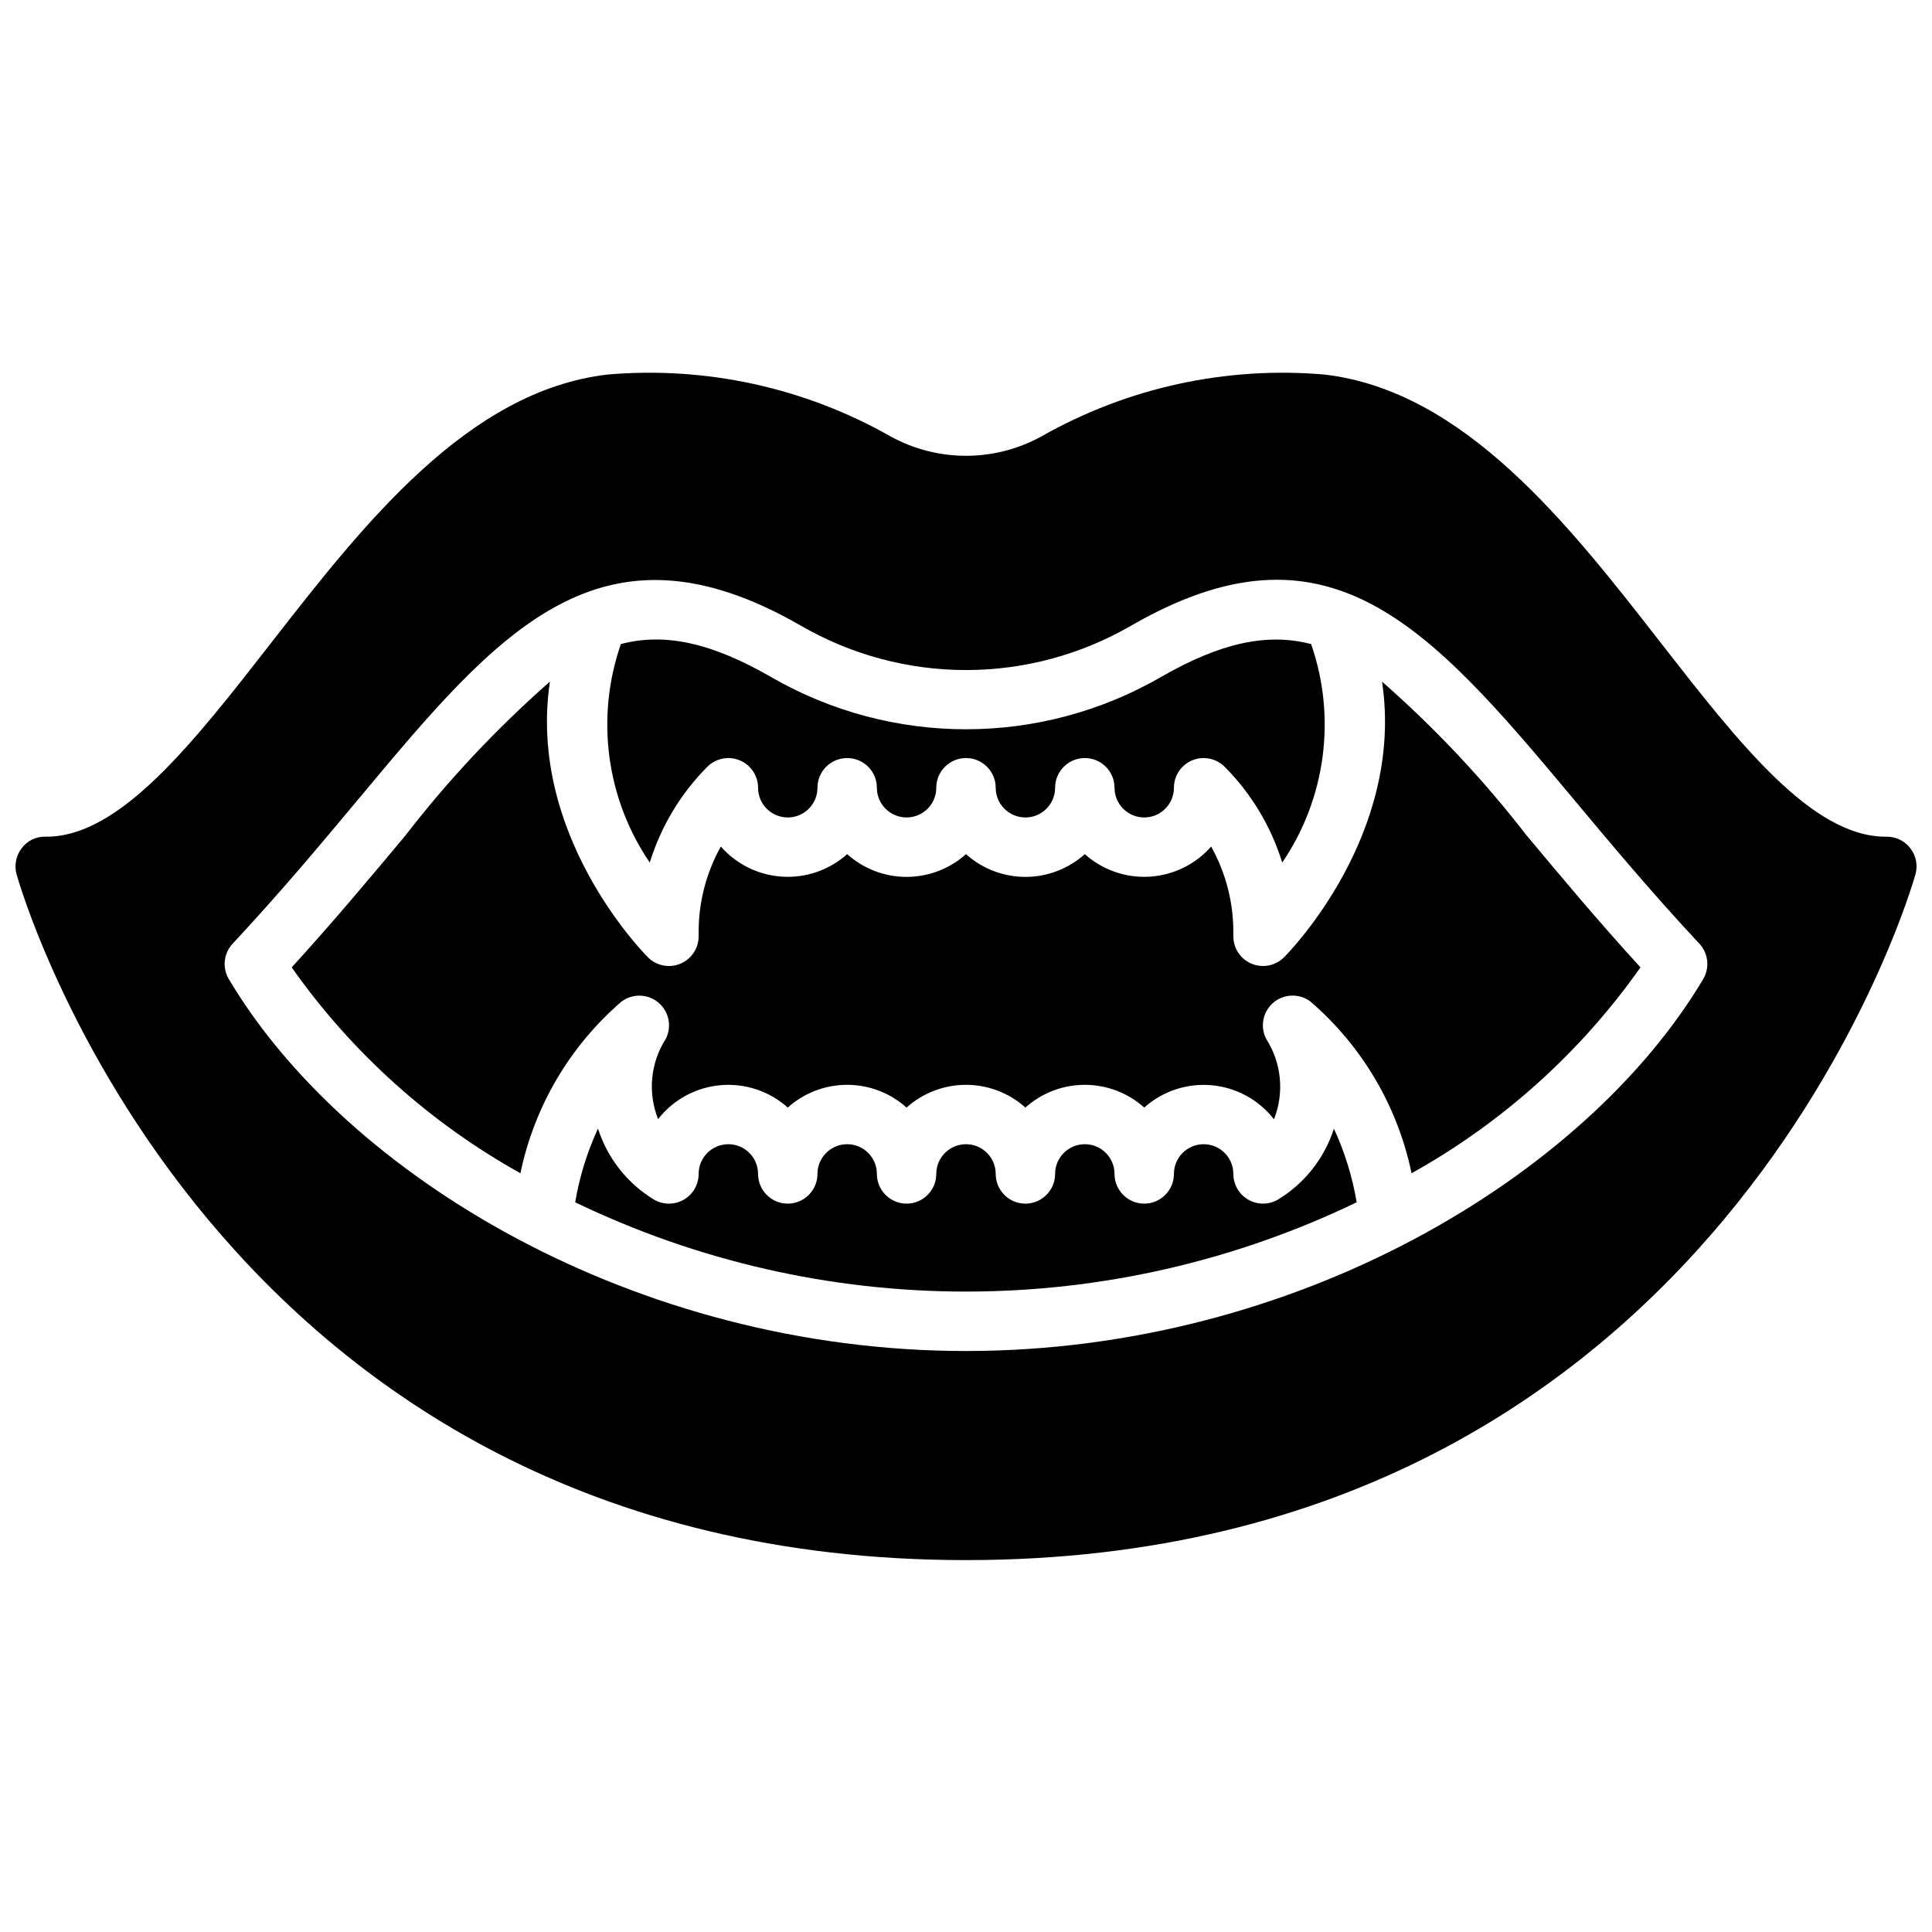
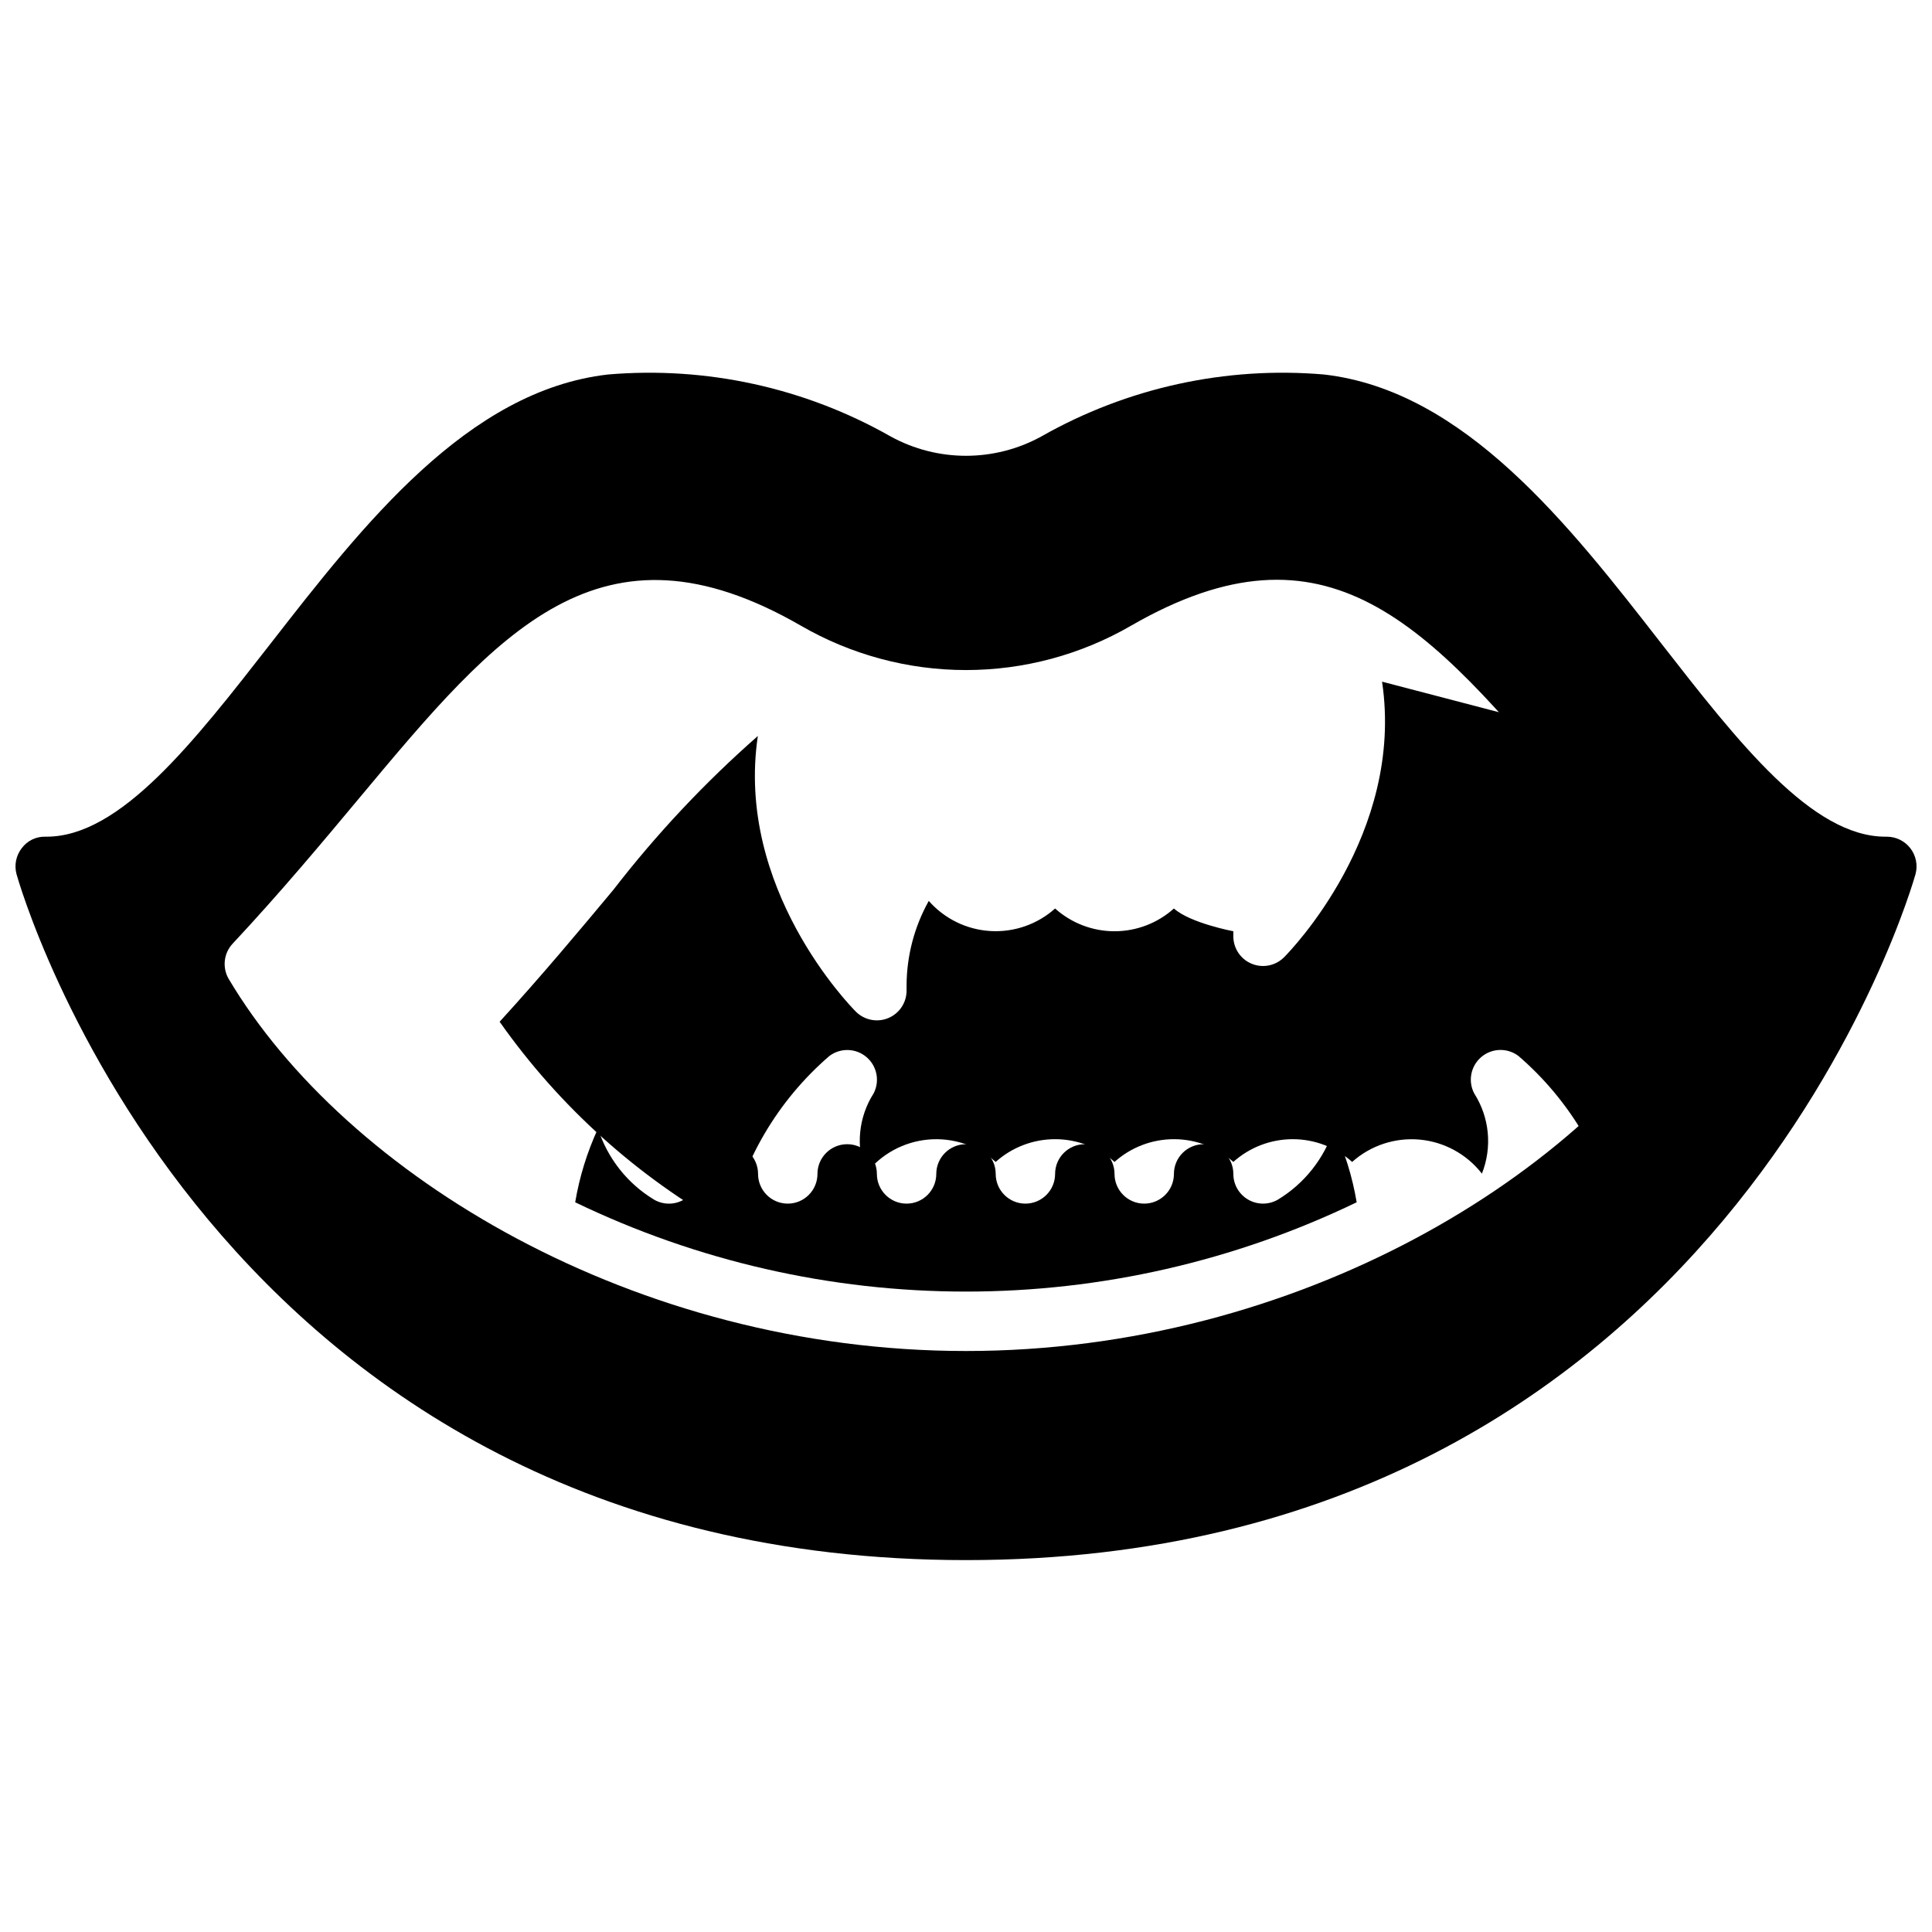
<svg xmlns="http://www.w3.org/2000/svg" width="800px" height="800px" version="1.1" viewBox="144 144 512 512">
  <defs>
    <clipPath id="a">
      <path d="m148.09 242h503.81v316h-503.81z" />
    </clipPath>
  </defs>
  <path d="m497.5 443.11c-2.523 7.859-7.801 14.539-14.859 18.812-2.438 1.402-5.434 1.395-7.863-0.012-2.434-1.406-3.93-4.004-3.93-6.812 0-4.348-3.523-7.871-7.871-7.871-4.348 0-7.875 3.523-7.875 7.871 0 4.348-3.523 7.875-7.871 7.875-4.348 0-7.871-3.527-7.871-7.875 0-4.348-3.523-7.871-7.871-7.871-4.348 0-7.875 3.523-7.875 7.871 0 4.348-3.523 7.875-7.871 7.875-4.348 0-7.871-3.527-7.871-7.875 0-4.348-3.523-7.871-7.871-7.871s-7.875 3.523-7.875 7.871c0 4.348-3.523 7.875-7.871 7.875s-7.871-3.527-7.871-7.875c0-4.348-3.523-7.871-7.871-7.871-4.348 0-7.875 3.523-7.875 7.871 0 4.348-3.523 7.875-7.871 7.875s-7.871-3.527-7.871-7.875c0-4.348-3.523-7.871-7.871-7.871-4.348 0-7.875 3.523-7.875 7.871 0.004 2.816-1.496 5.418-3.93 6.824-2.438 1.406-5.441 1.41-7.875 0-7.07-4.277-12.352-10.969-14.871-18.836-2.871 6.215-4.902 12.781-6.039 19.531 32.297 15.574 67.691 23.664 103.55 23.664 35.855 0 71.25-8.09 103.55-23.664-1.133-6.742-3.16-13.305-6.031-19.508z" />
-   <path d="m316.19 372.59c2.961-9.574 8.199-18.285 15.266-25.391 2.25-2.25 5.637-2.922 8.578-1.703s4.859 4.086 4.859 7.269c0 4.348 3.523 7.871 7.871 7.871s7.871-3.523 7.871-7.871 3.527-7.871 7.875-7.871c4.348 0 7.871 3.523 7.871 7.871s3.523 7.871 7.871 7.871 7.871-3.523 7.871-7.871 3.527-7.871 7.875-7.871 7.871 3.523 7.871 7.871 3.523 7.871 7.871 7.871c4.348 0 7.871-3.523 7.871-7.871s3.527-7.871 7.875-7.871c4.348 0 7.871 3.523 7.871 7.871s3.523 7.871 7.871 7.871c4.348 0 7.871-3.523 7.871-7.871 0-3.184 1.918-6.051 4.859-7.269 2.941-1.219 6.328-0.547 8.578 1.703 7.07 7.106 12.305 15.816 15.266 25.391 11.562-17.004 14.402-38.477 7.66-57.902-11.578-3.016-23.93-0.418-39.855 8.762-31.941 18.422-71.281 18.422-103.22 0-15.926-9.188-28.277-11.809-39.848-8.77-6.75 19.43-3.914 40.902 7.648 57.91z" />
-   <path d="m510.26 324.65c6.008 40.336-24.473 71.539-25.977 73.043-1.477 1.477-3.481 2.309-5.566 2.309-1.035 0-2.059-0.203-3.016-0.602-2.941-1.219-4.856-4.09-4.856-7.273v-1.34 0.004c-0.02-7.859-2.043-15.586-5.883-22.445-4.156 4.731-10.035 7.606-16.32 7.981-6.285 0.379-12.465-1.773-17.156-5.973-4.328 3.883-9.934 6.031-15.746 6.031s-11.418-2.148-15.742-6.031c-4.328 3.883-9.934 6.031-15.746 6.031s-11.418-2.148-15.742-6.031c-4.695 4.199-10.871 6.352-17.16 5.973-6.285-0.375-12.16-3.25-16.32-7.981-3.836 6.859-5.859 14.586-5.883 22.445v1.336c0 3.184-1.918 6.055-4.859 7.273-2.941 1.219-6.324 0.543-8.578-1.707-1.504-1.504-31.992-32.707-25.977-73.051-14.047 12.336-26.879 25.996-38.312 40.793-8.863 10.633-18.812 22.535-30.117 34.934 15.852 22.508 36.57 41.152 60.613 54.555 3.672-17.691 13.082-33.676 26.766-45.477 2.93-2.211 7-2.106 9.809 0.258 2.809 2.363 3.613 6.356 1.938 9.621-4.059 6.348-4.812 14.254-2.031 21.254 4.023-5.156 10.004-8.41 16.52-8.992 6.512-0.578 12.977 1.566 17.848 5.93 4.324-3.883 9.934-6.027 15.746-6.027s11.418 2.144 15.742 6.027c4.324-3.883 9.934-6.027 15.746-6.027 5.809 0 11.418 2.144 15.742 6.027 4.324-3.883 9.934-6.027 15.746-6.027 5.809 0 11.418 2.144 15.742 6.027 4.879-4.363 11.348-6.504 17.867-5.918 6.516 0.59 12.5 3.856 16.52 9.02 2.773-7 2.016-14.906-2.039-21.254-1.711-3.266-0.926-7.285 1.891-9.664 2.816-2.379 6.91-2.484 9.844-0.254 13.688 11.801 23.094 27.785 26.766 45.477 24.062-13.398 44.797-32.043 60.664-54.555-11.336-12.398-21.254-24.301-30.148-34.938l-0.004 0.004c-11.438-14.793-24.273-28.453-38.328-40.785z" />
+   <path d="m510.26 324.65c6.008 40.336-24.473 71.539-25.977 73.043-1.477 1.477-3.481 2.309-5.566 2.309-1.035 0-2.059-0.203-3.016-0.602-2.941-1.219-4.856-4.09-4.856-7.273v-1.34 0.004s-11.418-2.148-15.742-6.031c-4.328 3.883-9.934 6.031-15.746 6.031s-11.418-2.148-15.742-6.031c-4.695 4.199-10.871 6.352-17.16 5.973-6.285-0.375-12.16-3.25-16.32-7.981-3.836 6.859-5.859 14.586-5.883 22.445v1.336c0 3.184-1.918 6.055-4.859 7.273-2.941 1.219-6.324 0.543-8.578-1.707-1.504-1.504-31.992-32.707-25.977-73.051-14.047 12.336-26.879 25.996-38.312 40.793-8.863 10.633-18.812 22.535-30.117 34.934 15.852 22.508 36.57 41.152 60.613 54.555 3.672-17.691 13.082-33.676 26.766-45.477 2.93-2.211 7-2.106 9.809 0.258 2.809 2.363 3.613 6.356 1.938 9.621-4.059 6.348-4.812 14.254-2.031 21.254 4.023-5.156 10.004-8.41 16.52-8.992 6.512-0.578 12.977 1.566 17.848 5.93 4.324-3.883 9.934-6.027 15.746-6.027s11.418 2.144 15.742 6.027c4.324-3.883 9.934-6.027 15.746-6.027 5.809 0 11.418 2.144 15.742 6.027 4.324-3.883 9.934-6.027 15.746-6.027 5.809 0 11.418 2.144 15.742 6.027 4.879-4.363 11.348-6.504 17.867-5.918 6.516 0.59 12.5 3.856 16.52 9.02 2.773-7 2.016-14.906-2.039-21.254-1.711-3.266-0.926-7.285 1.891-9.664 2.816-2.379 6.91-2.484 9.844-0.254 13.688 11.801 23.094 27.785 26.766 45.477 24.062-13.398 44.797-32.043 60.664-54.555-11.336-12.398-21.254-24.301-30.148-34.938l-0.004 0.004c-11.438-14.793-24.273-28.453-38.328-40.785z" />
  <g clip-path="url(#a)">
    <path d="m650.25 368.78c-1.492-1.922-3.785-3.047-6.219-3.047h-0.355c-19.523 0-38.949-24.938-59.512-51.332-24.402-31.363-52.121-66.914-89.301-71.156-26.047-2.223-52.156 3.5-74.887 16.414-12.441 6.84-27.516 6.84-39.957 0-22.73-12.914-48.84-18.633-74.887-16.414-37.18 4.242-64.875 39.793-89.301 71.156-20.562 26.395-39.98 51.332-59.512 51.332h-0.262c-2.473-0.082-4.828 1.059-6.297 3.047-1.508 1.945-2.023 4.484-1.383 6.863 0.504 1.828 51.094 181.8 251.62 181.8 200.52 0 251.12-179.97 251.64-181.8 0.637-2.379 0.125-4.918-1.387-6.863zm-54.891 34.699c-31.008 52.129-107.71 98.551-195.36 98.551-87.656 0-164.39-46.484-195.36-98.551-1.789-3.008-1.375-6.84 1.016-9.398 12.77-13.672 23.883-26.992 33.684-38.738 36.73-44.012 63.691-76.211 116.92-45.523h0.004c13.293 7.695 28.379 11.75 43.738 11.75 15.355 0 30.445-4.055 43.734-11.75 52.098-30.047 78.484-0.535 116.92 45.523 9.801 11.746 20.914 25.066 33.684 38.738h0.004c2.391 2.559 2.805 6.391 1.016 9.398z" />
  </g>
</svg>